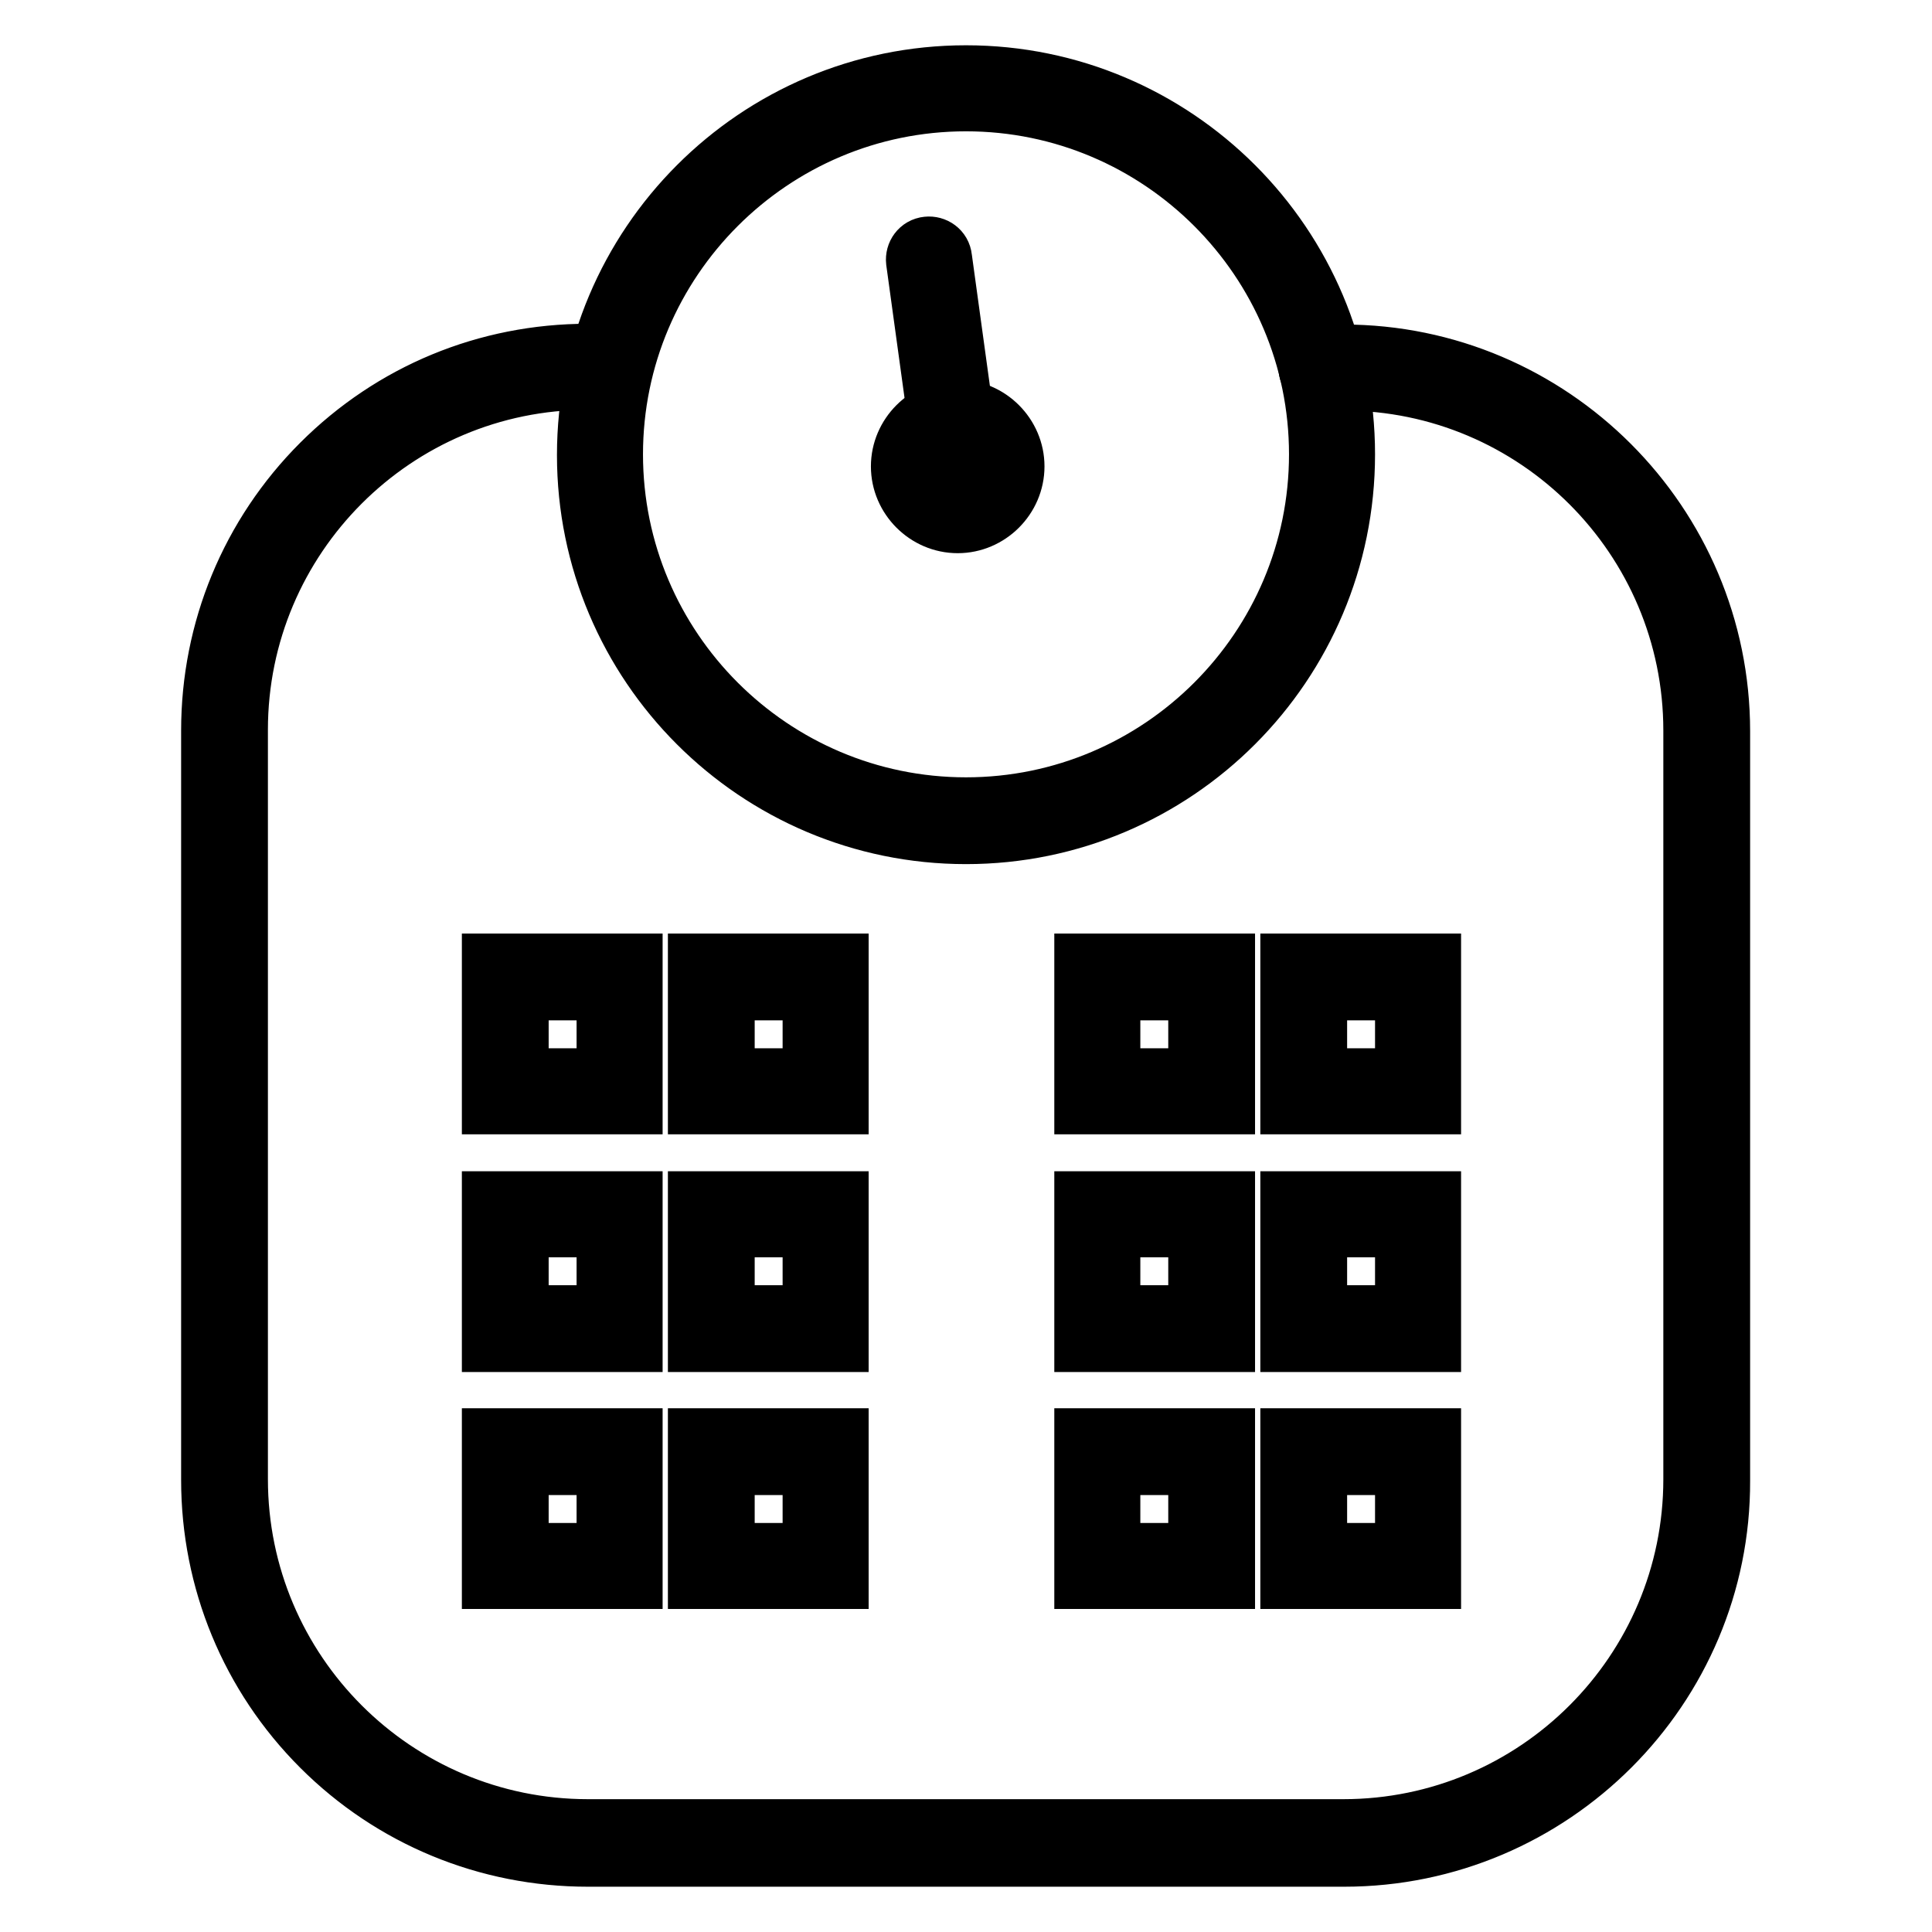
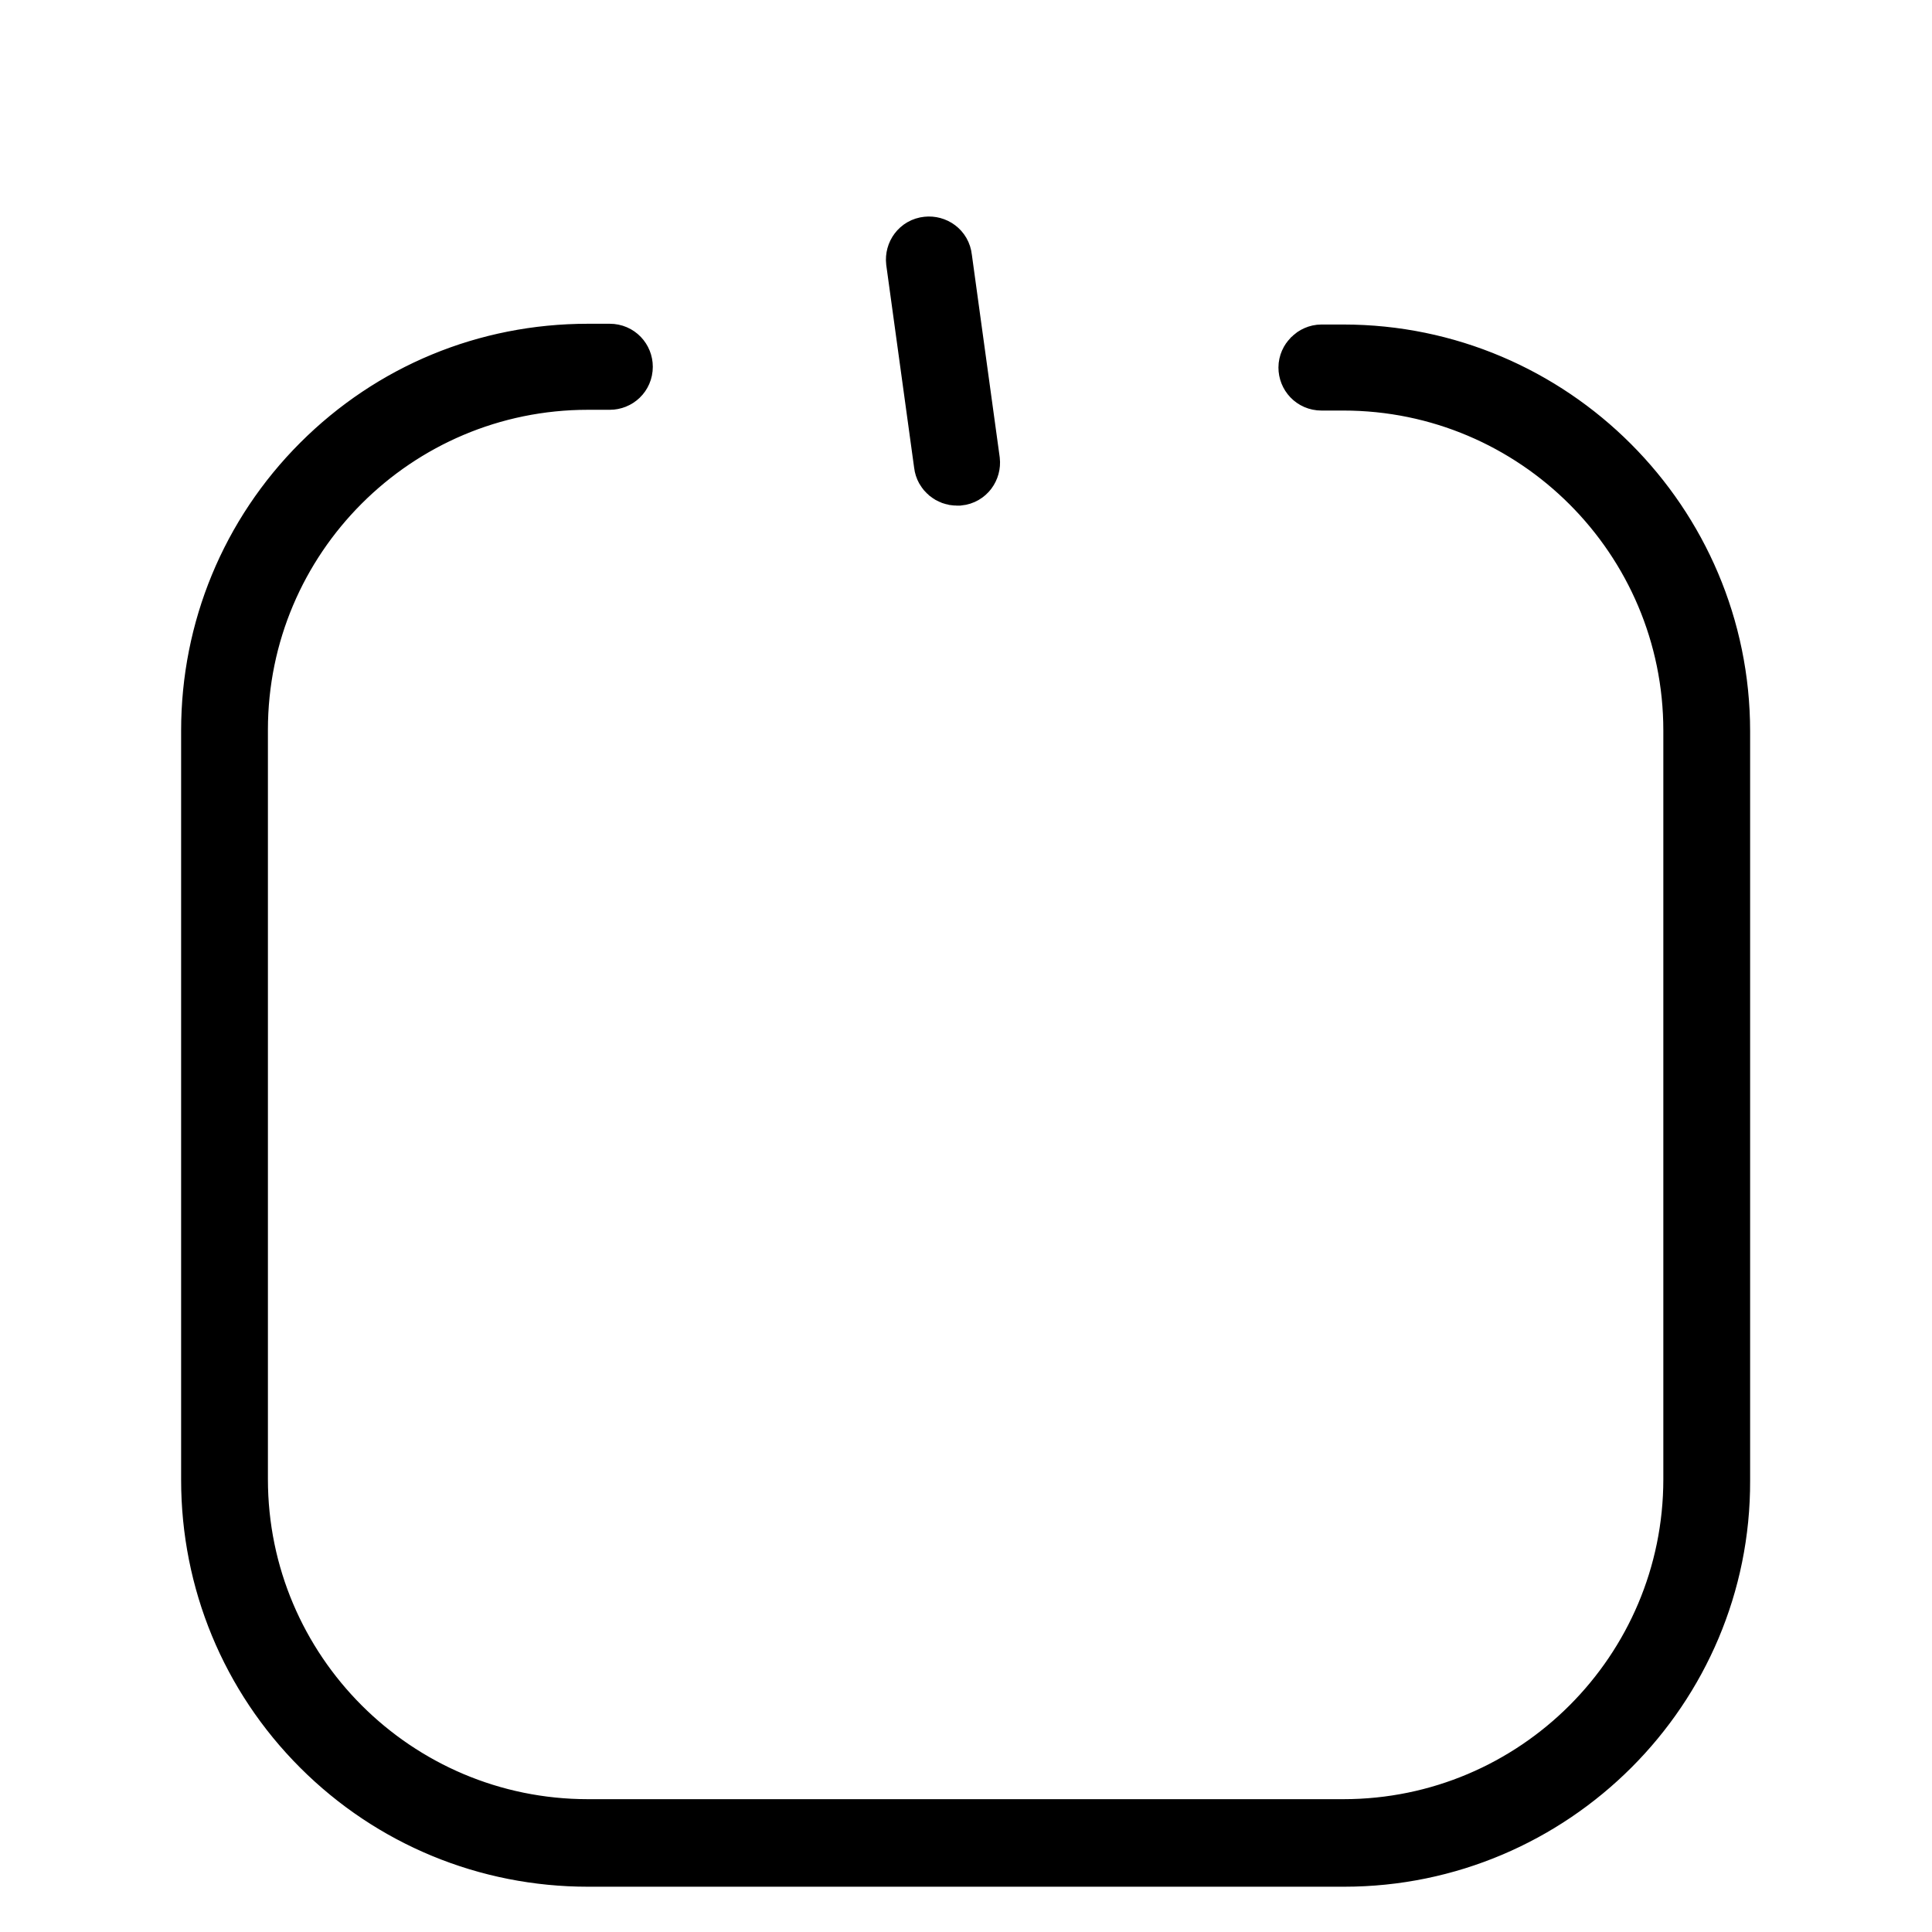
<svg xmlns="http://www.w3.org/2000/svg" version="1.1" x="0px" y="0px" viewBox="0 0 256 256" enable-background="new 0 0 256 256" xml:space="preserve">
  <g>
    <path stroke-width="8" fill-opacity="0" stroke="#000000" d="M178.1,246H77.9c-13.3,0-25.9-5.2-35.3-14.6C33.2,222,28,209.4,28,196.1V96.8c0-13.3,5.2-25.9,14.6-35.3 c9.4-9.4,21.9-14.6,35.3-14.6h2.9c1,0,1.7,0.8,1.7,1.7c0,1-0.8,1.7-1.7,1.7h-2.9c-25.6,0-46.4,20.8-46.4,46.4v99.3 c0,25.6,20.8,46.4,46.4,46.4h100.1c25.6,0,46.4-20.8,46.4-46.4V96.8c0-25.6-20.8-46.4-46.4-46.4h-2.9c-1,0-1.7-0.8-1.7-1.7 s0.8-1.7,1.7-1.7h2.9c27.5,0,49.9,22.4,49.9,49.9v99.3C228,223.6,205.6,246,178.1,246L178.1,246z" />
-     <path stroke-width="8" fill-opacity="0" stroke="#000000" d="M83.8,146.3H65.2v-18.6h18.6V146.3z M68.7,142.9h11.7v-11.7H68.7V142.9z M111.1,146.3H92.5v-18.6h18.6 V146.3z M96,142.9h11.7v-11.7H96V142.9z M83.8,177.8H65.2v-18.6h18.6V177.8z M68.7,174.3h11.7v-11.7H68.7V174.3z M111.1,177.8H92.5 v-18.6h18.6V177.8z M96,174.3h11.7v-11.7H96V174.3z M83.8,209.2H65.2v-18.6h18.6V209.2z M68.7,205.8h11.7v-11.7H68.7V205.8z  M111.1,209.2H92.5v-18.6h18.6V209.2z M96,205.8h11.7v-11.7H96V205.8z M162.3,146.3h-18.6v-18.6h18.6V146.3z M147.1,142.9h11.7 v-11.7h-11.7V142.9z M189.6,146.3H171v-18.6h18.6V146.3z M174.5,142.9h11.7v-11.7h-11.7V142.9z M162.3,177.8h-18.6v-18.6h18.6 V177.8z M147.1,174.3h11.7v-11.7h-11.7V174.3z M189.6,177.8H171v-18.6h18.6V177.8z M174.5,174.3h11.7v-11.7h-11.7V174.3z  M162.3,209.2h-18.6v-18.6h18.6V209.2z M147.1,205.8h11.7v-11.7h-11.7V205.8z M189.6,209.2H171v-18.6h18.6V209.2z M174.5,205.8 h11.7v-11.7h-11.7V205.8z M128,110.5c-27.7,0-50.2-22.5-50.2-50.2C77.8,32.5,100.3,10,128,10s50.2,22.5,50.2,50.2 C178.2,88,155.7,110.5,128,110.5z M128,13.4c-25.8,0-46.8,21-46.8,46.8c0,25.8,21,46.8,46.8,46.8c25.8,0,46.8-21,46.8-46.8 C174.8,34.4,153.8,13.4,128,13.4z" />
-     <path stroke-width="8" fill-opacity="0" stroke="#000000" d="M126.9,69.3c-4.1,0-7.5-3.4-7.5-7.5c0-4.1,3.4-7.5,7.5-7.5s7.5,3.4,7.5,7.5C134.4,65.9,131,69.3,126.9,69.3 z M126.9,57.7c-2.3,0-4.1,1.8-4.1,4.1s1.8,4.1,4.1,4.1c2.3,0,4.1-1.8,4.1-4.1S129.1,57.7,126.9,57.7z" />
    <path stroke-width="8" fill-opacity="0" stroke="#000000" d="M126.8,63c-0.8,0-1.6-0.6-1.7-1.5l-3.7-26.9c-0.1-0.9,0.5-1.8,1.5-1.9c0.9-0.1,1.8,0.5,1.9,1.5l3.7,26.9 c0.1,0.9-0.5,1.8-1.5,1.9C127,63,126.9,63,126.8,63z" />
  </g>
</svg>